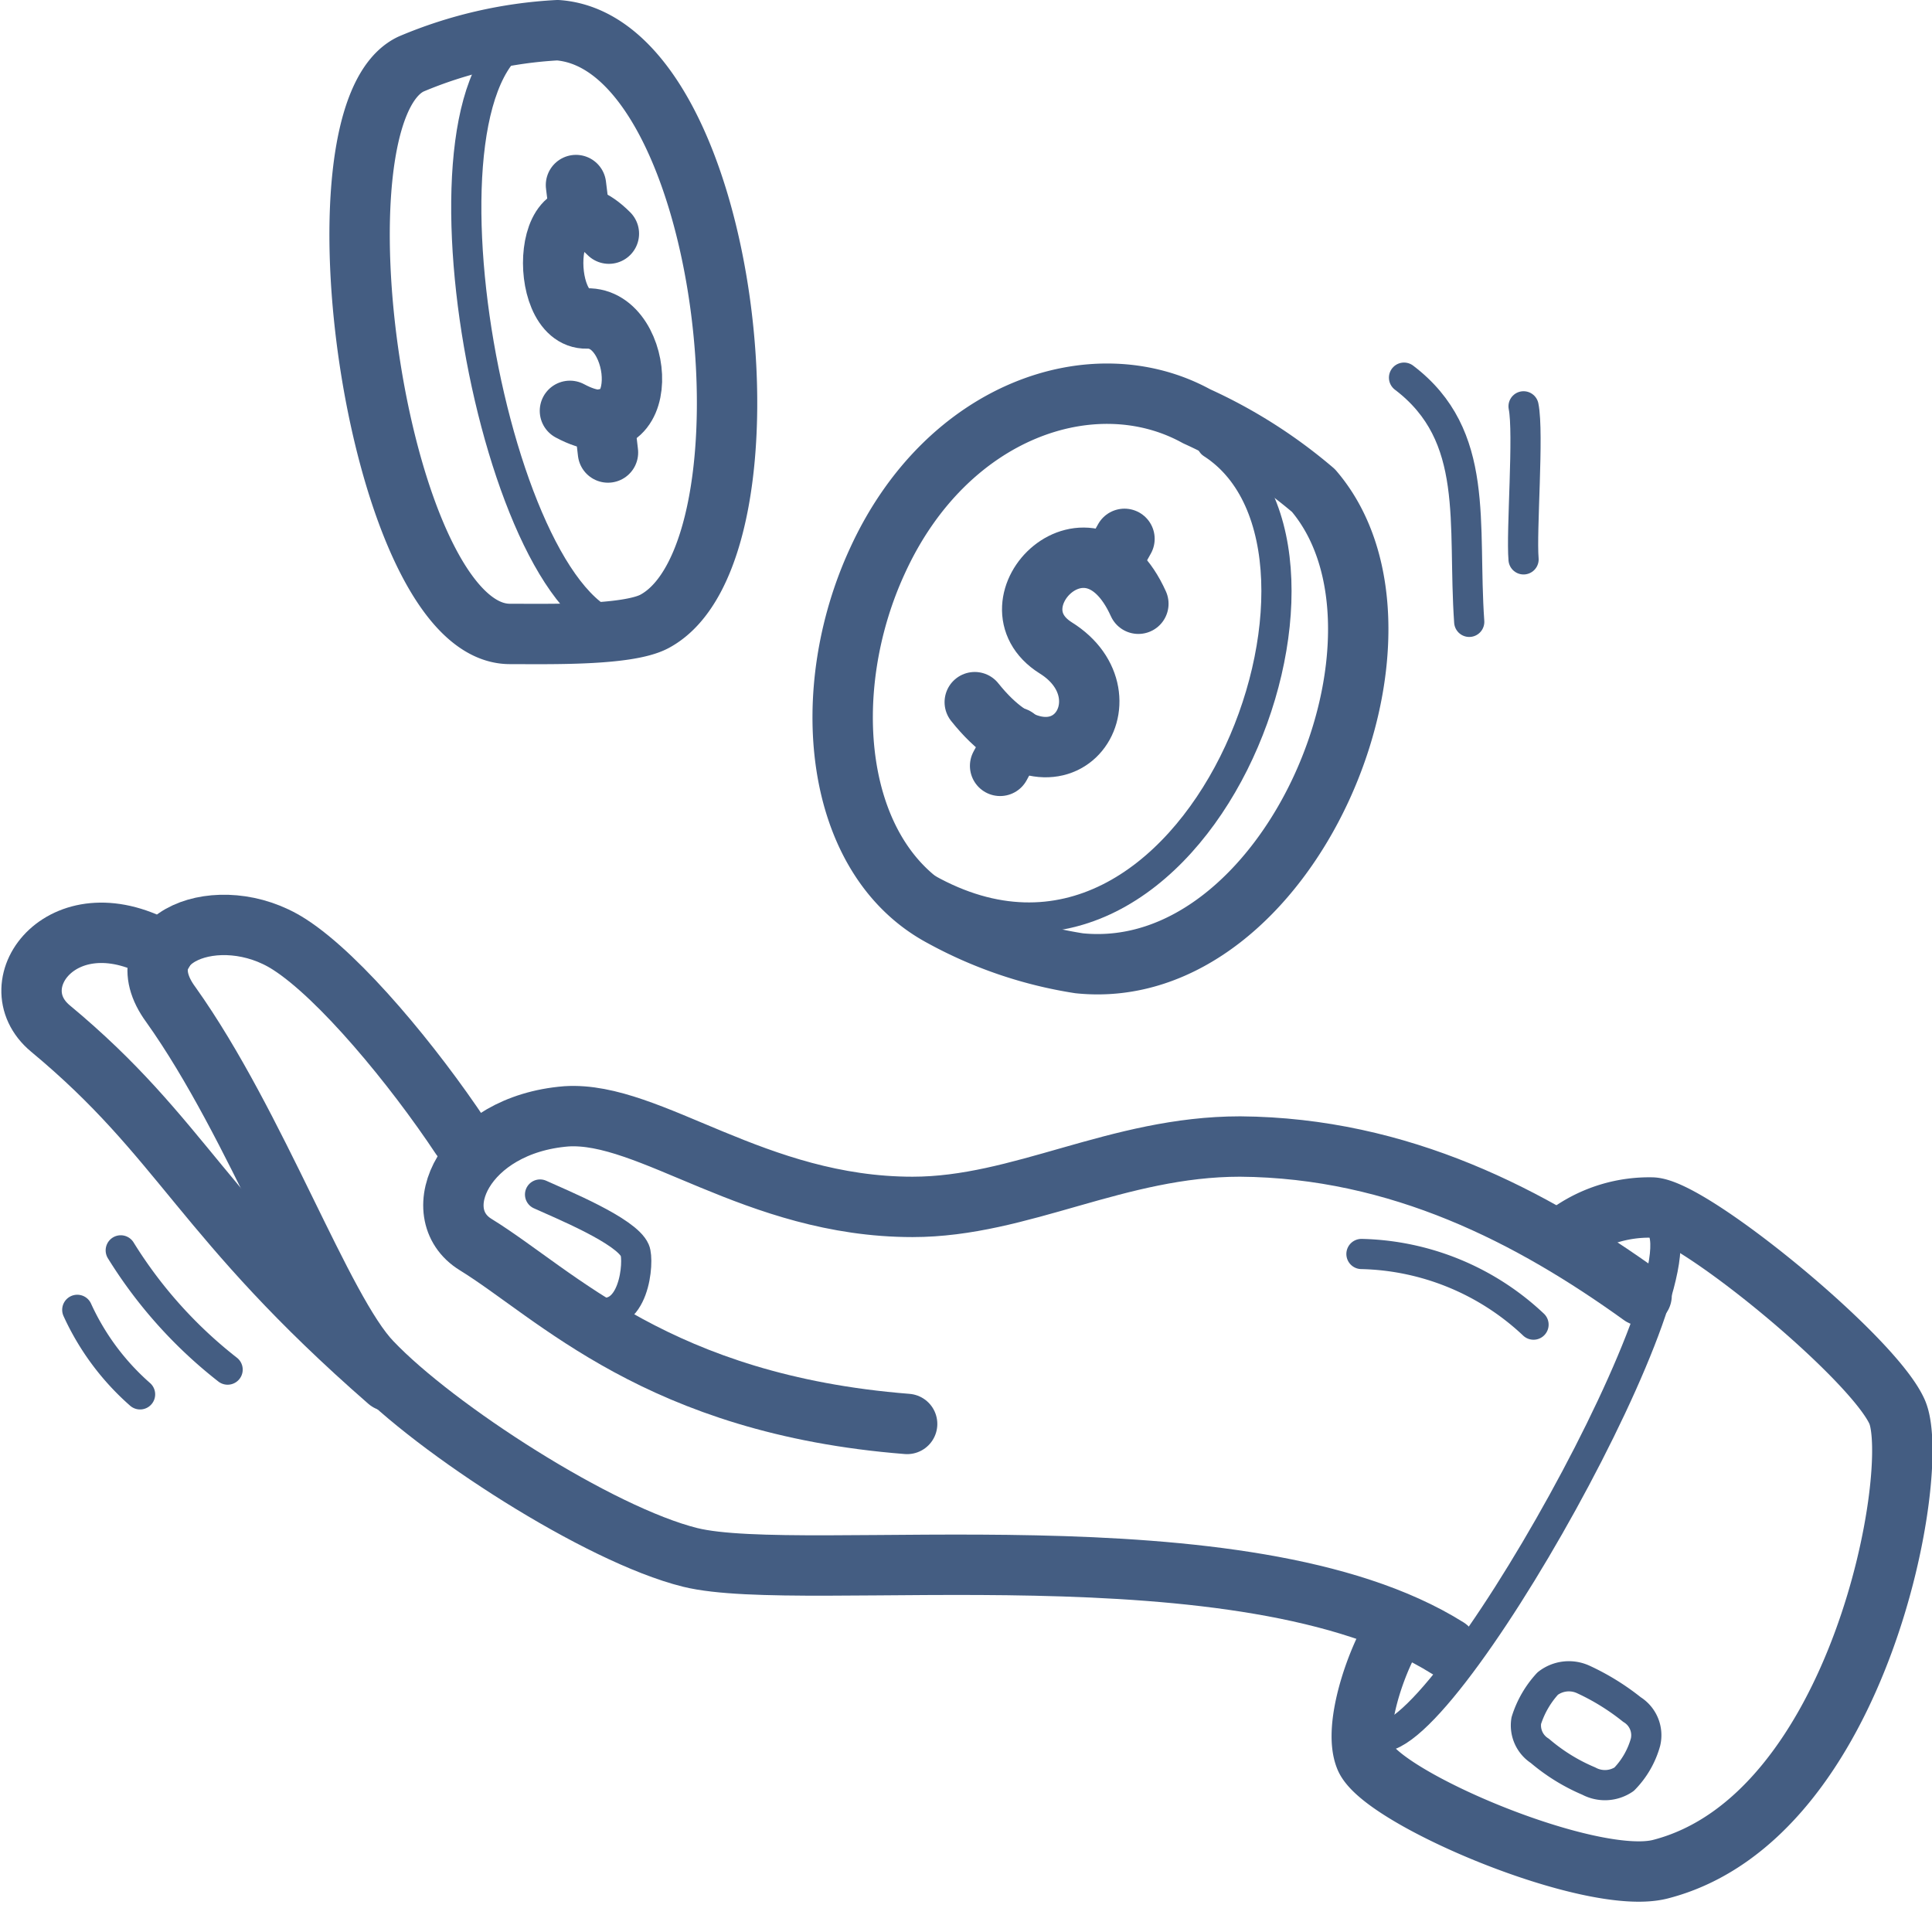
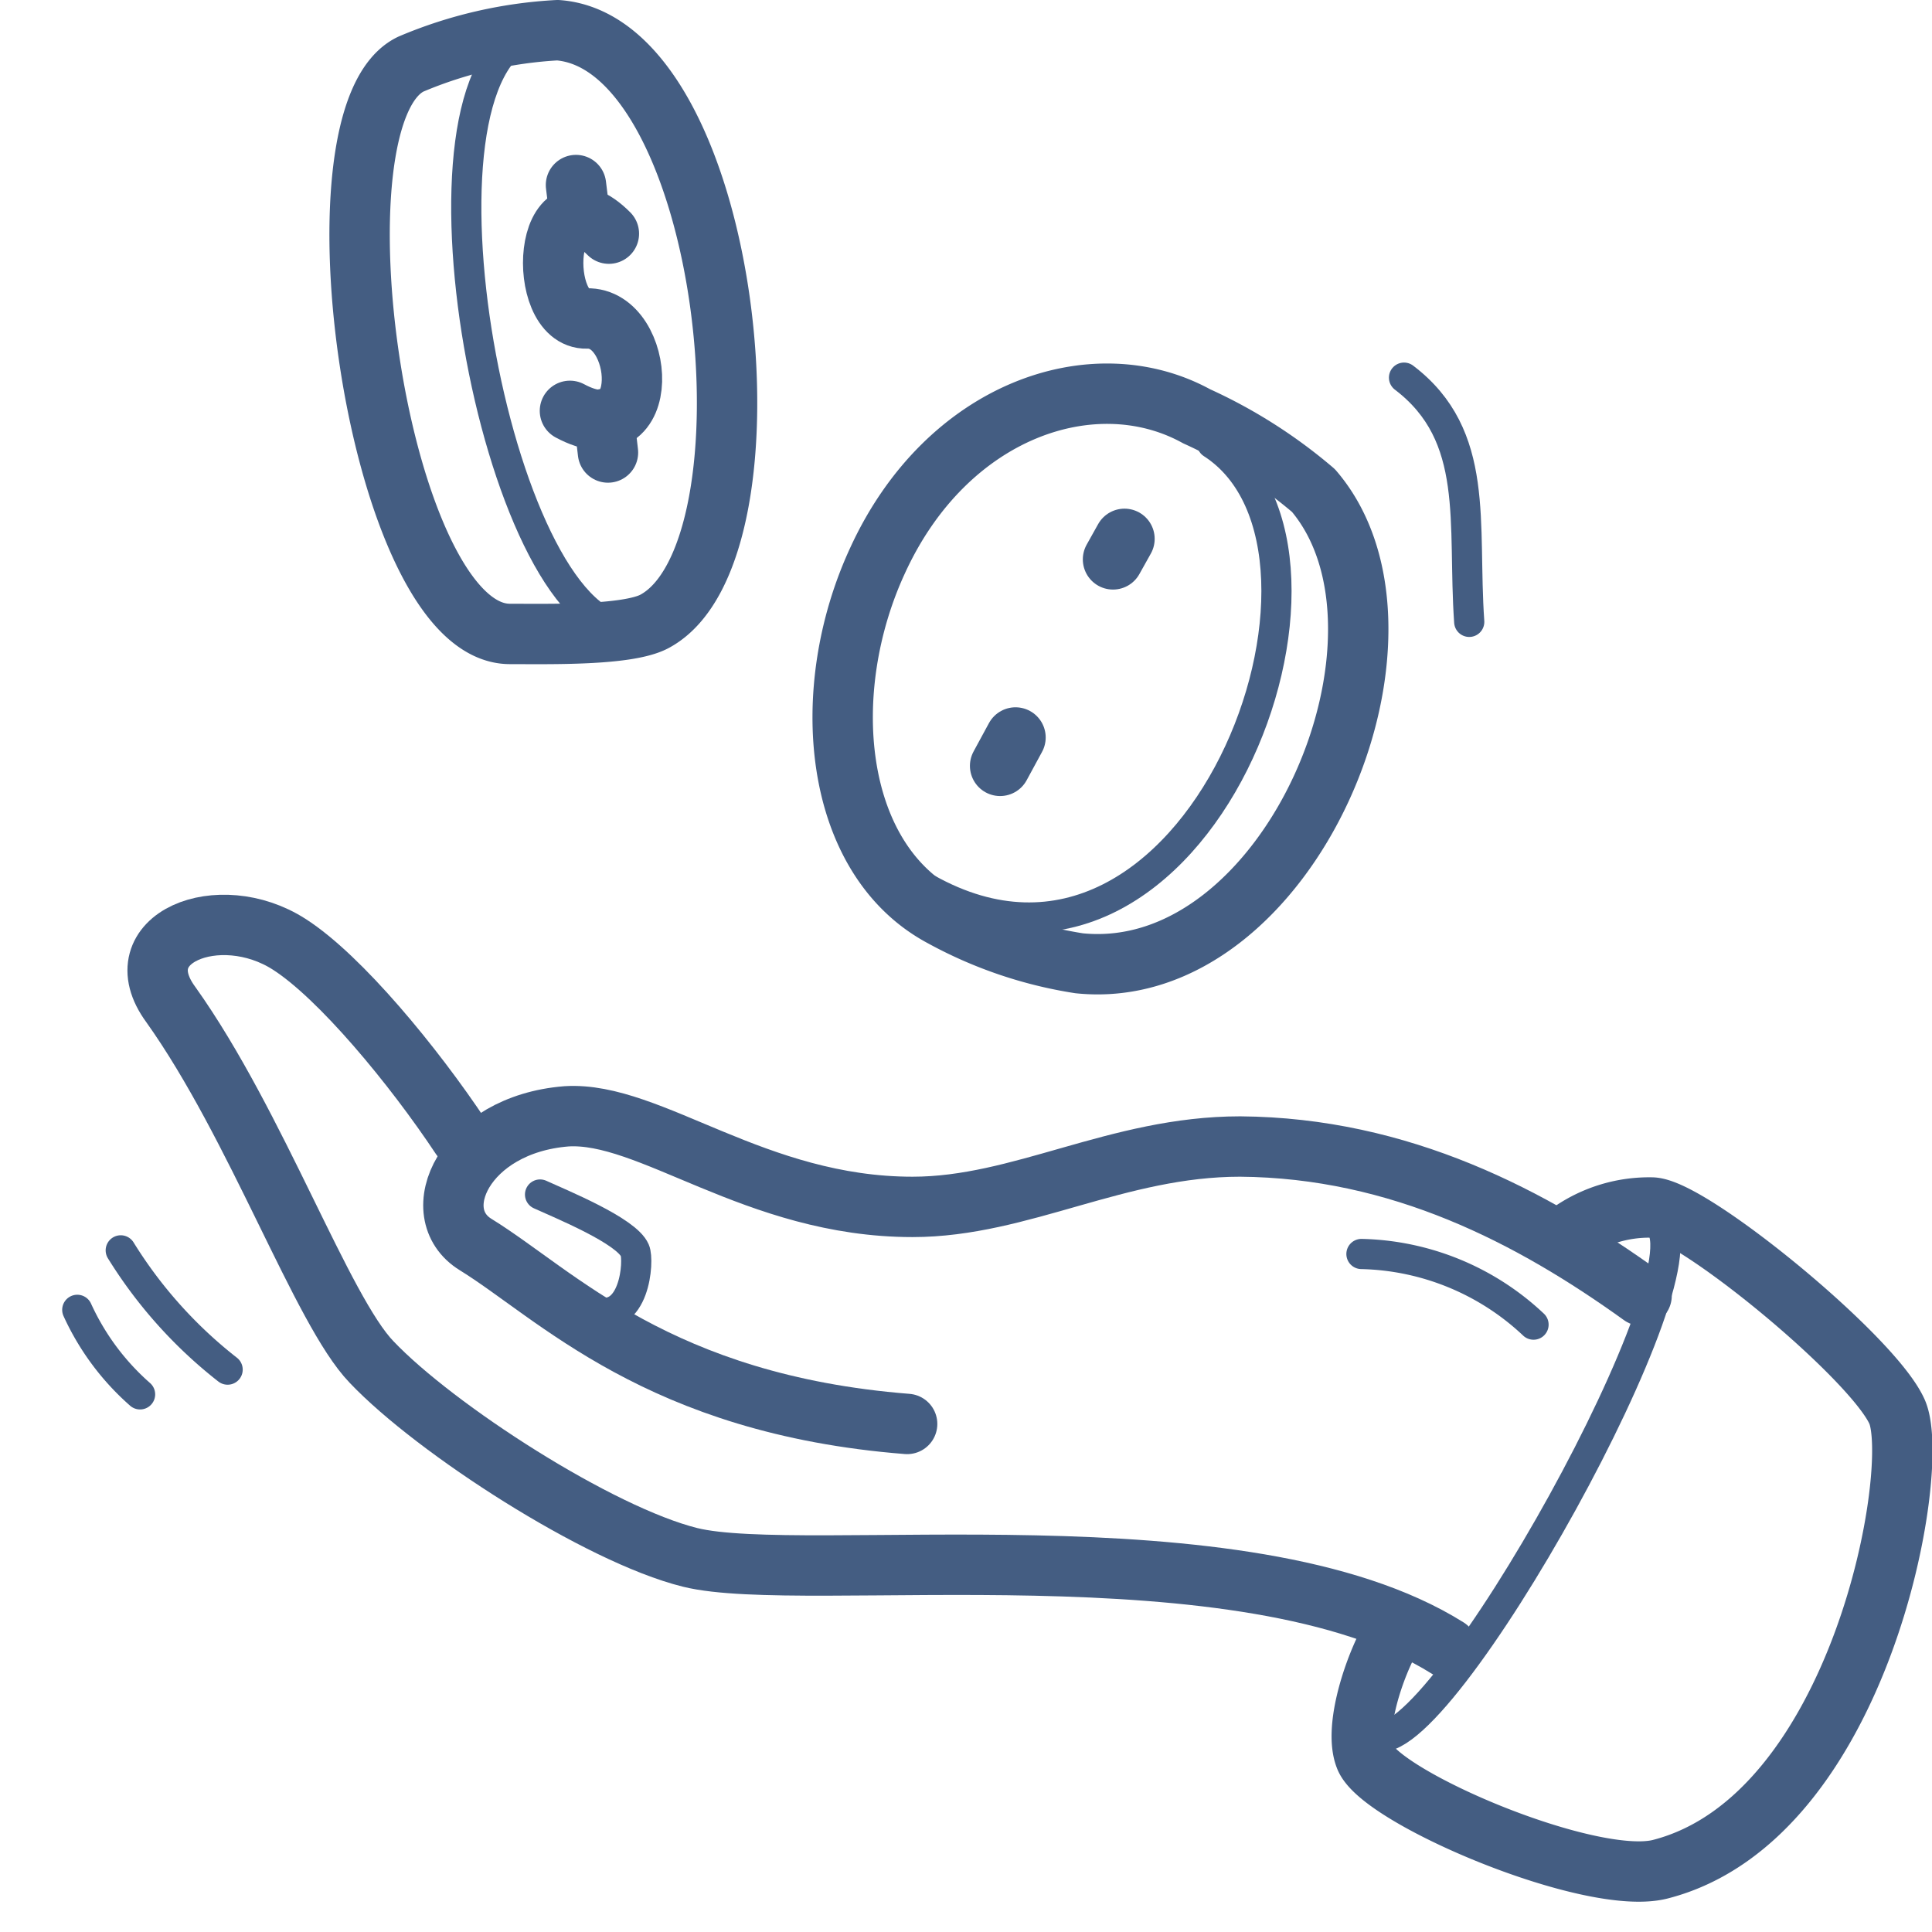
<svg xmlns="http://www.w3.org/2000/svg" width="64" height="64" viewBox="0 0 64 64">
  <defs>
    <style>.cls-1{opacity:0;}.cls-2{fill:#e04c59;}.cls-3,.cls-4{fill:none;stroke:#445d82;stroke-linecap:round;stroke-linejoin:round;}.cls-3{stroke-width:2px;}</style>
  </defs>
  <g id="Budget_2" data-name="Budget 2">
    <g id="Container" class="cls-1">
      <rect class="cls-2" width="64" height="64" />
    </g>
    <path class="cls-3" d="M54.38,42.92c-3.64-2.62-8-4.9-13.3-4.94-4.07,0-7.26,2-10.85,2-5.21,0-8.7-3.18-11.47-3-3.38.27-4.7,3.21-3,4.25,2.66,1.64,6.05,5.29,14.29,5.94" />
    <path class="cls-3" d="M15.27,37.67c-1.56-2.35-4-5.31-5.69-6.39-2.32-1.49-5.54-.2-3.92,2,2.85,4,5,10.13,6.65,11.84,2.11,2.22,7.53,5.72,10.55,6.47,3.75.93,18.38-1.21,25.09,3" />
-     <path class="cls-3" d="M5.41,31.52c-3.26-1.91-5.52,1.07-3.74,2.55,4.41,3.66,5,6.28,11.19,11.68" />
    <path class="cls-4" d="M45.1,41.54a8.58,8.58,0,0,1,5.7,2.34" />
    <path class="cls-4" d="M7.54,45.37A15.07,15.07,0,0,1,4,41.42" />
    <path class="cls-4" d="M4.64,46.19a8.3,8.3,0,0,1-2.08-2.8" />
    <path class="cls-3" d="M52.08,40.78A4.56,4.56,0,0,1,54.71,40c1.27,0,7.3,4.92,8.13,6.76S61.66,60.21,55,61.92c-2.31.59-9.28-2.38-9.78-3.71-.35-.89.2-2.71.77-3.81" />
    <path class="cls-4" d="M54.86,40.49c2.12,1.09-7.29,18-9.29,17" />
    <path class="cls-4" d="M17.89,39.57c.7.32,2.86,1.2,3.14,1.85.15.33,0,2.48-1.38,2" />
    <path class="cls-4" d="M46.51,12.51c2.54,1.93,1.93,4.82,2.16,8.09" />
-     <path class="cls-4" d="M50.47,13.46c.18.89-.08,4.15,0,5.07" />
-     <path class="cls-3" d="M37.71,20c-1.6-3.54-5.06,0-2.74,1.46,2.62,1.63.16,5.36-2.68,1.8" />
    <line class="cls-3" x1="37.25" y1="17.85" x2="36.87" y2="18.53" />
    <line class="cls-3" x1="33.64" y1="24.43" x2="33.13" y2="25.37" />
    <path class="cls-3" d="M35.75,31.91a13.87,13.87,0,0,1-4.55-1.55c-3.62-1.94-4.12-7.49-2.13-11.79,2.29-5,7.17-6.65,10.57-4.78a16.4,16.4,0,0,1,3.87,2.46C47.58,21,42.71,32.62,35.75,31.91Z" />
    <path class="cls-4" d="M40.15,14.69c5.56,3.58-.5,19.76-9.44,14.75" />
    <path class="cls-3" d="M20.17,7.74c-2.2-2.2-2.42,2.86-.73,2.81,1.92-.06,2.25,4.57-.56,3.06" />
    <line class="cls-3" x1="19.08" y1="6.13" x2="19.18" y2="6.94" />
    <line class="cls-3" x1="20.01" y1="13.88" x2="20.14" y2="14.99" />
-     <path class="cls-3" d="M16.89,21c1.3,0,3.88.06,4.78-.41C26,18.3,24.25,1.42,18.47,1a14.4,14.4,0,0,0-4.85,1.12C10.06,3.79,12.51,21,16.89,21Z" />
+     <path class="cls-3" d="M16.89,21c1.3,0,3.88.06,4.78-.41C26,18.3,24.25,1.42,18.47,1a14.4,14.4,0,0,0-4.85,1.12C10.06,3.79,12.51,21,16.89,21" />
    <path class="cls-4" d="M17.58,1.07c-4.49,1.48-1.15,19.49,3.17,19.76" />
-     <path class="cls-4" d="M52.63,59a6.22,6.22,0,0,1-1.62-1A1,1,0,0,1,50.56,57a3.25,3.25,0,0,1,.71-1.23,1.14,1.14,0,0,1,1.17-.14,7.81,7.81,0,0,1,1.62,1,1,1,0,0,1,.45,1.08,2.84,2.84,0,0,1-.71,1.23A1.13,1.13,0,0,1,52.63,59Z" />
  </g>
</svg>